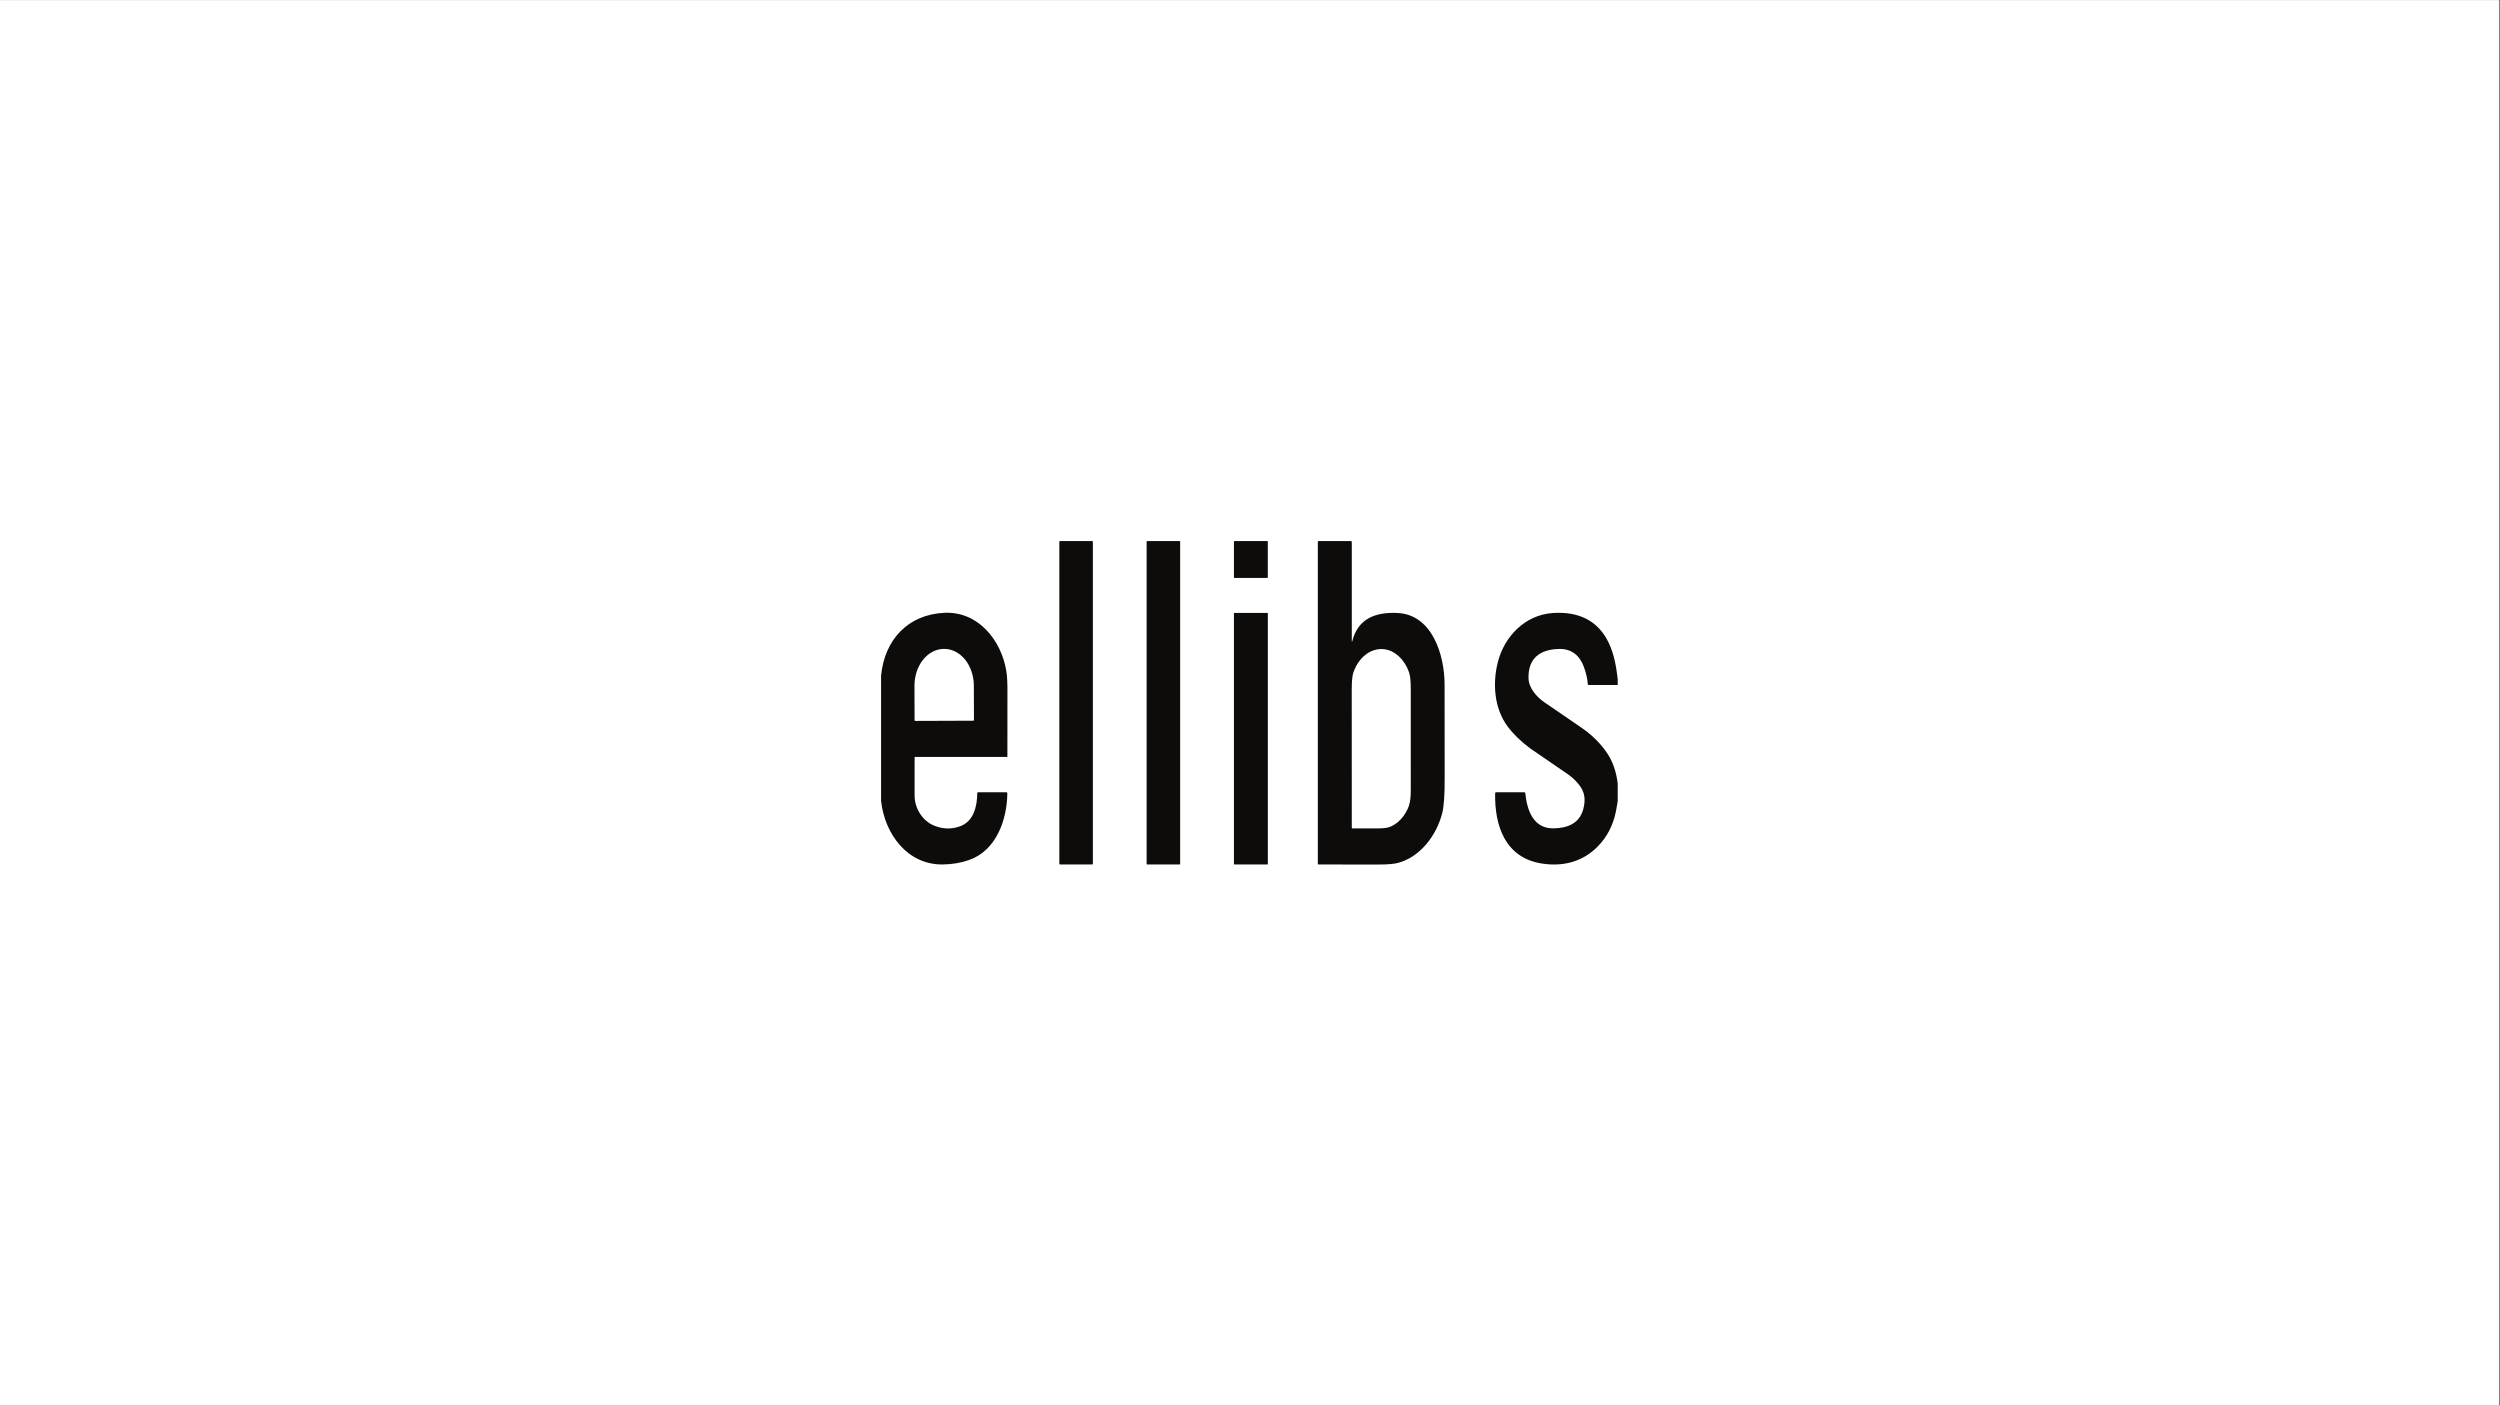
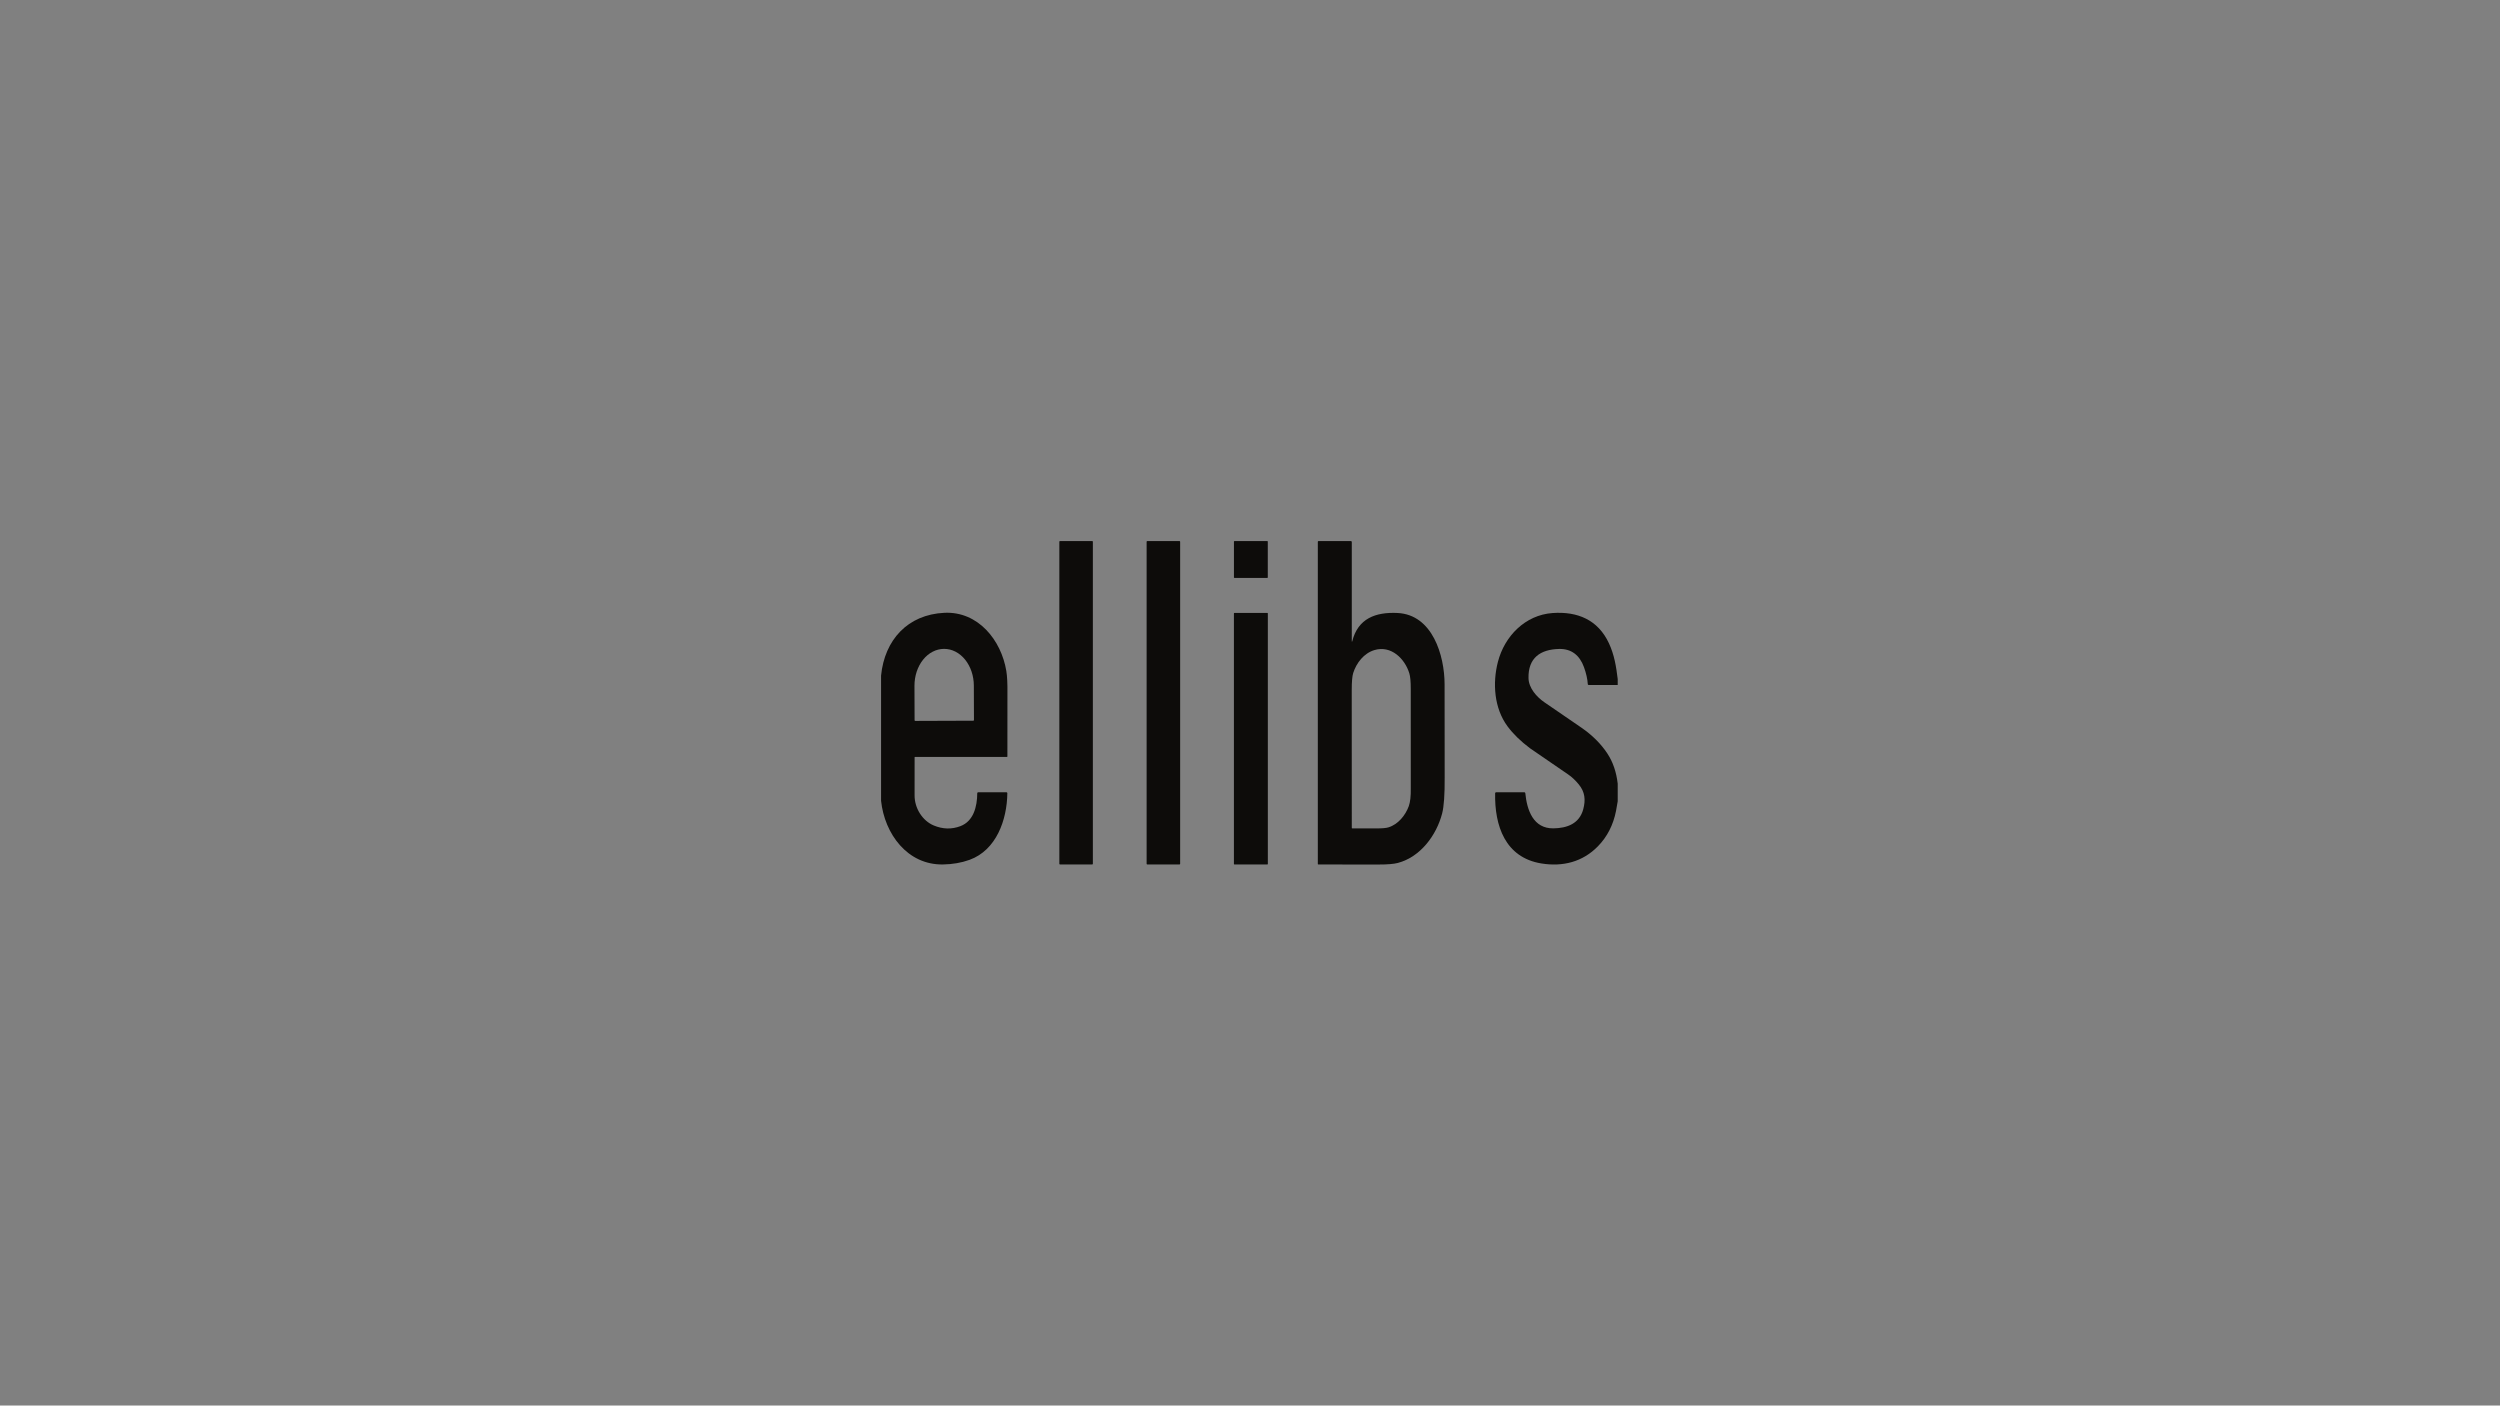
<svg xmlns="http://www.w3.org/2000/svg" width="1366" zoomAndPan="magnify" viewBox="0 0 1024.5 576" height="768" preserveAspectRatio="xMidYMid meet" version="1.0">
  <rect x="0" y="0" width="1024.5" height="576" fill="#808080" stroke="none" />
  <defs>
    <clipPath id="3c61c38a22">
-       <path d="M 0 0.141 L 1024 0.141 L 1024 575.859 L 0 575.859 Z M 0 0.141 " clip-rule="nonzero" />
-     </clipPath>
+       </clipPath>
    <clipPath id="0c09791669">
      <path d="M 434 221.582 L 448 221.582 L 448 354.27 L 434 354.27 Z M 434 221.582 " clip-rule="nonzero" />
    </clipPath>
    <clipPath id="8f65b71be9">
      <path d="M 469 221.582 L 484 221.582 L 484 354.27 L 469 354.27 Z M 469 221.582 " clip-rule="nonzero" />
    </clipPath>
    <clipPath id="f259723a63">
      <path d="M 505 221.582 L 520 221.582 L 520 237 L 505 237 Z M 505 221.582 " clip-rule="nonzero" />
    </clipPath>
    <clipPath id="97ab14ab89">
      <path d="M 540 221.582 L 593 221.582 L 593 354.27 L 540 354.27 Z M 540 221.582 " clip-rule="nonzero" />
    </clipPath>
    <clipPath id="9a2798cd70">
      <path d="M 361.055 251 L 413 251 L 413 354.27 L 361.055 354.27 Z M 361.055 251 " clip-rule="nonzero" />
    </clipPath>
    <clipPath id="6e54597bb8">
      <path d="M 505 251 L 520 251 L 520 354.27 L 505 354.27 Z M 505 251 " clip-rule="nonzero" />
    </clipPath>
    <clipPath id="f3f2b92822">
      <path d="M 612 251 L 663 251 L 663 354.27 L 612 354.27 Z M 612 251 " clip-rule="nonzero" />
    </clipPath>
  </defs>
  <g clip-path="url(#3c61c38a22)">
    <path fill="#ffffff" d="M 0 0.141 L 1024 0.141 L 1024 575.859 L 0 575.859 Z M 0 0.141 " fill-opacity="1" fill-rule="nonzero" />
    <path fill="#ffffff" d="M 0 0.141 L 1024 0.141 L 1024 575.859 L 0 575.859 Z M 0 0.141 " fill-opacity="1" fill-rule="nonzero" />
  </g>
  <g clip-path="url(#0c09791669)">
    <path fill="#0d0c0a" d="M 434.387 221.723 L 447.586 221.723 C 447.66 221.723 447.727 221.75 447.777 221.801 C 447.832 221.855 447.855 221.918 447.855 221.996 L 447.855 353.988 C 447.855 354.062 447.832 354.125 447.777 354.18 C 447.727 354.23 447.66 354.258 447.586 354.258 L 434.387 354.258 C 434.312 354.258 434.25 354.23 434.195 354.18 C 434.141 354.125 434.117 354.062 434.117 353.988 L 434.117 221.996 C 434.117 221.918 434.141 221.855 434.195 221.801 C 434.25 221.75 434.312 221.723 434.387 221.723 Z M 434.387 221.723 " fill-opacity="1" fill-rule="nonzero" />
  </g>
  <g clip-path="url(#8f65b71be9)">
    <path fill="#0d0c0a" d="M 470.152 221.723 L 483.352 221.723 C 483.426 221.723 483.492 221.75 483.543 221.801 C 483.598 221.855 483.625 221.918 483.625 221.996 L 483.625 353.988 C 483.625 354.062 483.598 354.125 483.543 354.18 C 483.492 354.23 483.426 354.258 483.352 354.258 L 470.152 354.258 C 470.078 354.258 470.016 354.23 469.961 354.18 C 469.91 354.125 469.883 354.062 469.883 353.988 L 469.883 221.996 C 469.883 221.918 469.91 221.855 469.961 221.801 C 470.016 221.75 470.078 221.723 470.152 221.723 Z M 470.152 221.723 " fill-opacity="1" fill-rule="nonzero" />
  </g>
  <g clip-path="url(#f259723a63)">
    <path fill="#0d0c0a" d="M 505.906 221.73 L 519.301 221.73 C 519.461 221.73 519.539 221.809 519.539 221.969 L 519.539 236.594 C 519.539 236.754 519.461 236.836 519.301 236.836 L 505.906 236.836 C 505.746 236.836 505.668 236.754 505.668 236.594 L 505.668 221.969 C 505.668 221.809 505.746 221.73 505.906 221.73 Z M 505.906 221.73 " fill-opacity="1" fill-rule="nonzero" />
  </g>
  <g clip-path="url(#97ab14ab89)">
    <path fill="#0d0c0a" d="M 554.137 262.863 C 556.453 253.406 563.789 250.773 572.676 251.199 C 587.035 251.875 591.984 268.598 591.992 280.457 C 592 303.168 592.012 315.852 592.027 318.504 C 592.074 325.574 591.727 330.527 590.984 333.375 C 588.648 342.309 582.137 351.137 572.863 353.625 C 571.199 354.07 568.539 354.289 564.891 354.281 C 552.301 354.25 544.094 354.246 540.262 354.266 C 540.117 354.266 540.043 354.195 540.043 354.055 L 540.043 222.008 C 540.043 221.93 540.07 221.863 540.125 221.809 C 540.18 221.754 540.246 221.73 540.32 221.73 L 553.605 221.73 C 553.703 221.73 553.785 221.762 553.855 221.832 C 553.926 221.898 553.961 221.98 553.961 222.078 L 553.961 262.844 C 553.969 262.891 553.992 262.918 554.043 262.922 C 554.09 262.926 554.121 262.906 554.137 262.863 Z M 554.16 339.465 C 556.465 339.449 559.812 339.453 564.199 339.48 C 566.449 339.492 568.066 339.344 569.047 339.031 C 572.961 337.805 575.938 334.141 577.309 330.391 C 577.914 328.73 578.191 326.289 578.137 323.074 C 578.098 321.199 578.098 307.609 578.129 282.305 C 578.133 279.34 577.938 277.219 577.543 275.934 C 575.715 269.926 570.082 264.367 563.254 266.395 C 558.922 267.68 555.852 271.676 554.547 275.789 C 554.145 277.066 553.941 279.391 553.941 282.762 C 553.953 307.098 553.961 325.934 553.961 339.273 C 553.961 339.406 554.027 339.473 554.16 339.465 Z M 554.16 339.465 " fill-opacity="1" fill-rule="nonzero" />
  </g>
  <g clip-path="url(#9a2798cd70)">
    <path fill="#0d0c0a" d="M 361.062 328.164 L 361.062 276.852 C 362.512 262.281 371.922 251.832 387.016 251.125 C 400.82 250.48 410.316 262.301 412.395 274.992 C 412.742 277.133 412.895 280.18 412.844 284.125 C 412.836 284.629 412.832 293.254 412.832 309.996 C 412.832 310.121 412.77 310.184 412.645 310.184 L 374.984 310.184 C 374.863 310.184 374.805 310.246 374.805 310.367 C 374.805 320.449 374.801 325.621 374.797 325.887 C 374.75 331.172 378.008 336.352 382.664 338.285 C 386.359 339.82 389.992 339.914 393.562 338.562 C 398.93 336.527 400.449 330.629 400.48 325.02 C 400.48 324.926 400.516 324.844 400.582 324.777 C 400.648 324.707 400.73 324.676 400.824 324.676 L 412.422 324.676 C 412.527 324.676 412.617 324.711 412.691 324.789 C 412.766 324.863 412.805 324.953 412.805 325.062 C 412.676 335.953 408.328 348.359 397.348 352.352 C 394.016 353.562 390.367 354.199 386.402 354.258 C 371.852 354.477 362.5 341.719 361.062 328.164 Z M 375.074 295.43 L 398.863 295.344 C 398.938 295.344 399 295.316 399.051 295.262 C 399.102 295.211 399.129 295.148 399.129 295.074 L 399.078 280.957 C 399.078 279.965 398.996 278.984 398.836 278.016 C 398.676 277.043 398.445 276.102 398.137 275.188 C 397.828 274.273 397.449 273.402 397.004 272.582 C 396.559 271.758 396.055 271 395.488 270.301 C 394.922 269.602 394.305 268.977 393.641 268.43 C 392.977 267.883 392.277 267.418 391.539 267.043 C 390.801 266.668 390.043 266.383 389.258 266.191 C 388.477 266.004 387.688 265.91 386.891 265.91 L 386.828 265.91 C 386.031 265.914 385.246 266.016 384.465 266.211 C 383.684 266.406 382.926 266.695 382.191 267.078 C 381.457 267.457 380.758 267.926 380.098 268.477 C 379.438 269.031 378.828 269.66 378.266 270.359 C 377.703 271.062 377.203 271.828 376.766 272.652 C 376.324 273.477 375.953 274.348 375.652 275.266 C 375.352 276.18 375.125 277.125 374.973 278.098 C 374.82 279.07 374.746 280.051 374.75 281.043 L 374.797 295.156 C 374.797 295.234 374.824 295.297 374.879 295.352 C 374.934 295.406 375 295.43 375.074 295.43 Z M 375.074 295.43 " fill-opacity="1" fill-rule="nonzero" />
  </g>
  <g clip-path="url(#6e54597bb8)">
    <path fill="#0d0c0a" d="M 505.879 251.172 L 519.34 251.172 C 519.488 251.172 519.559 251.246 519.559 251.391 L 519.559 354.043 C 519.559 354.188 519.488 354.258 519.34 354.258 L 505.879 354.258 C 505.734 354.258 505.66 354.188 505.66 354.043 L 505.66 251.391 C 505.66 251.246 505.734 251.172 505.879 251.172 Z M 505.879 251.172 " fill-opacity="1" fill-rule="nonzero" />
  </g>
  <g clip-path="url(#f3f2b92822)">
    <path fill="#0d0c0a" d="M 662.938 278.281 L 662.938 280.723 L 651.055 280.723 C 650.953 280.723 650.867 280.688 650.793 280.613 C 650.719 280.543 650.676 280.457 650.672 280.352 C 650.551 278.262 650.027 275.938 649.102 273.379 C 647.336 268.512 643.957 265.82 638.914 265.941 C 631.246 266.129 626.199 269.582 626.383 277.926 C 626.473 281.945 629.707 285.629 632.934 287.82 C 638.125 291.34 643.199 294.82 648.16 298.262 C 652.59 301.336 656.113 304.859 658.723 308.828 C 660.98 312.258 662.387 316.371 662.938 321.16 L 662.938 328.371 C 662.734 329.703 662.5 331.031 662.238 332.355 C 661.105 338.09 658.637 342.91 654.824 346.812 C 648.57 353.227 640.398 355.273 631.656 353.844 C 616.793 351.414 612.445 338.352 612.707 325.043 C 612.707 324.941 612.746 324.855 612.816 324.781 C 612.891 324.711 612.977 324.676 613.082 324.676 L 624.695 324.676 C 624.793 324.676 624.875 324.707 624.949 324.77 C 625.02 324.836 625.059 324.918 625.07 325.012 C 625.746 332.023 628.348 339.57 636.598 339.461 C 642.262 339.387 647.246 337.5 648.816 331.625 C 649.844 327.777 649.527 324.547 646.977 321.445 C 645.594 319.766 644.16 318.418 642.676 317.398 C 632.883 310.723 627.66 307.137 627.008 306.648 C 623.156 303.754 620.086 300.762 617.797 297.668 C 612.285 290.23 611.59 279.973 613.84 271.238 C 616.57 260.664 625.047 252.02 636.227 251.223 C 646.5 250.492 654.883 254.012 659.352 263.641 C 661.551 268.363 662.324 273.199 662.938 278.281 Z M 662.938 278.281 " fill-opacity="1" fill-rule="nonzero" />
  </g>
</svg>